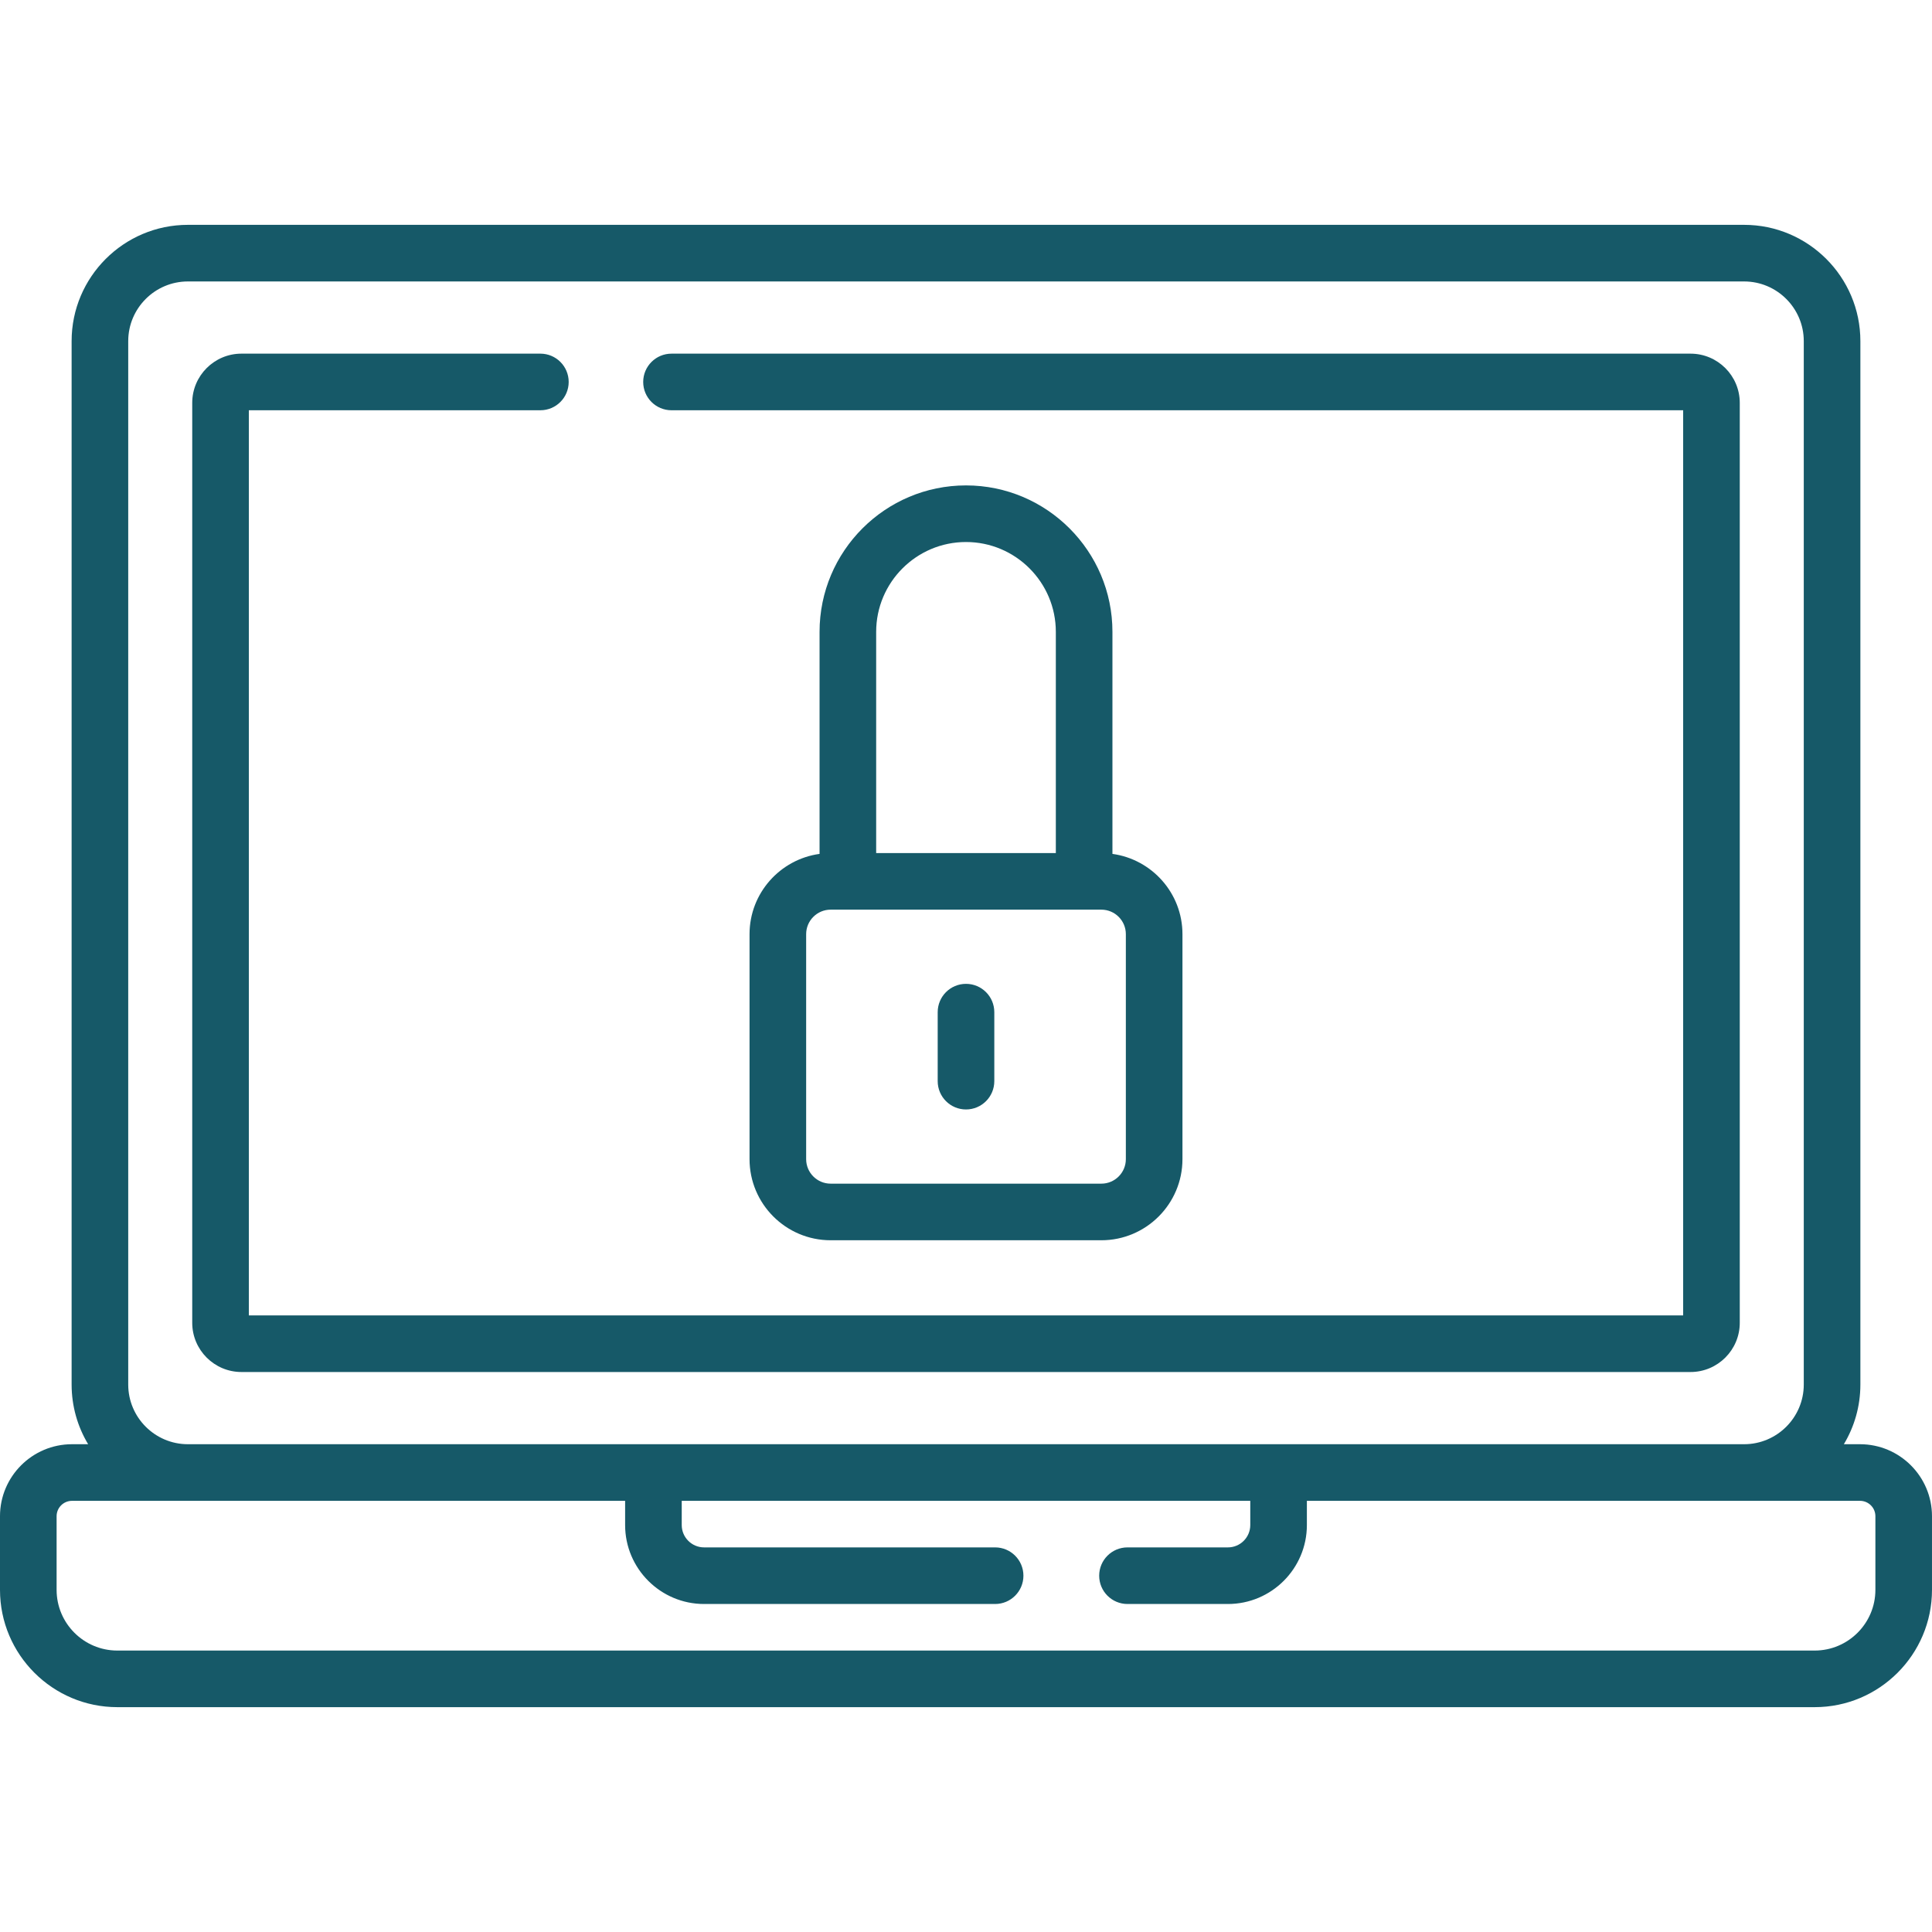
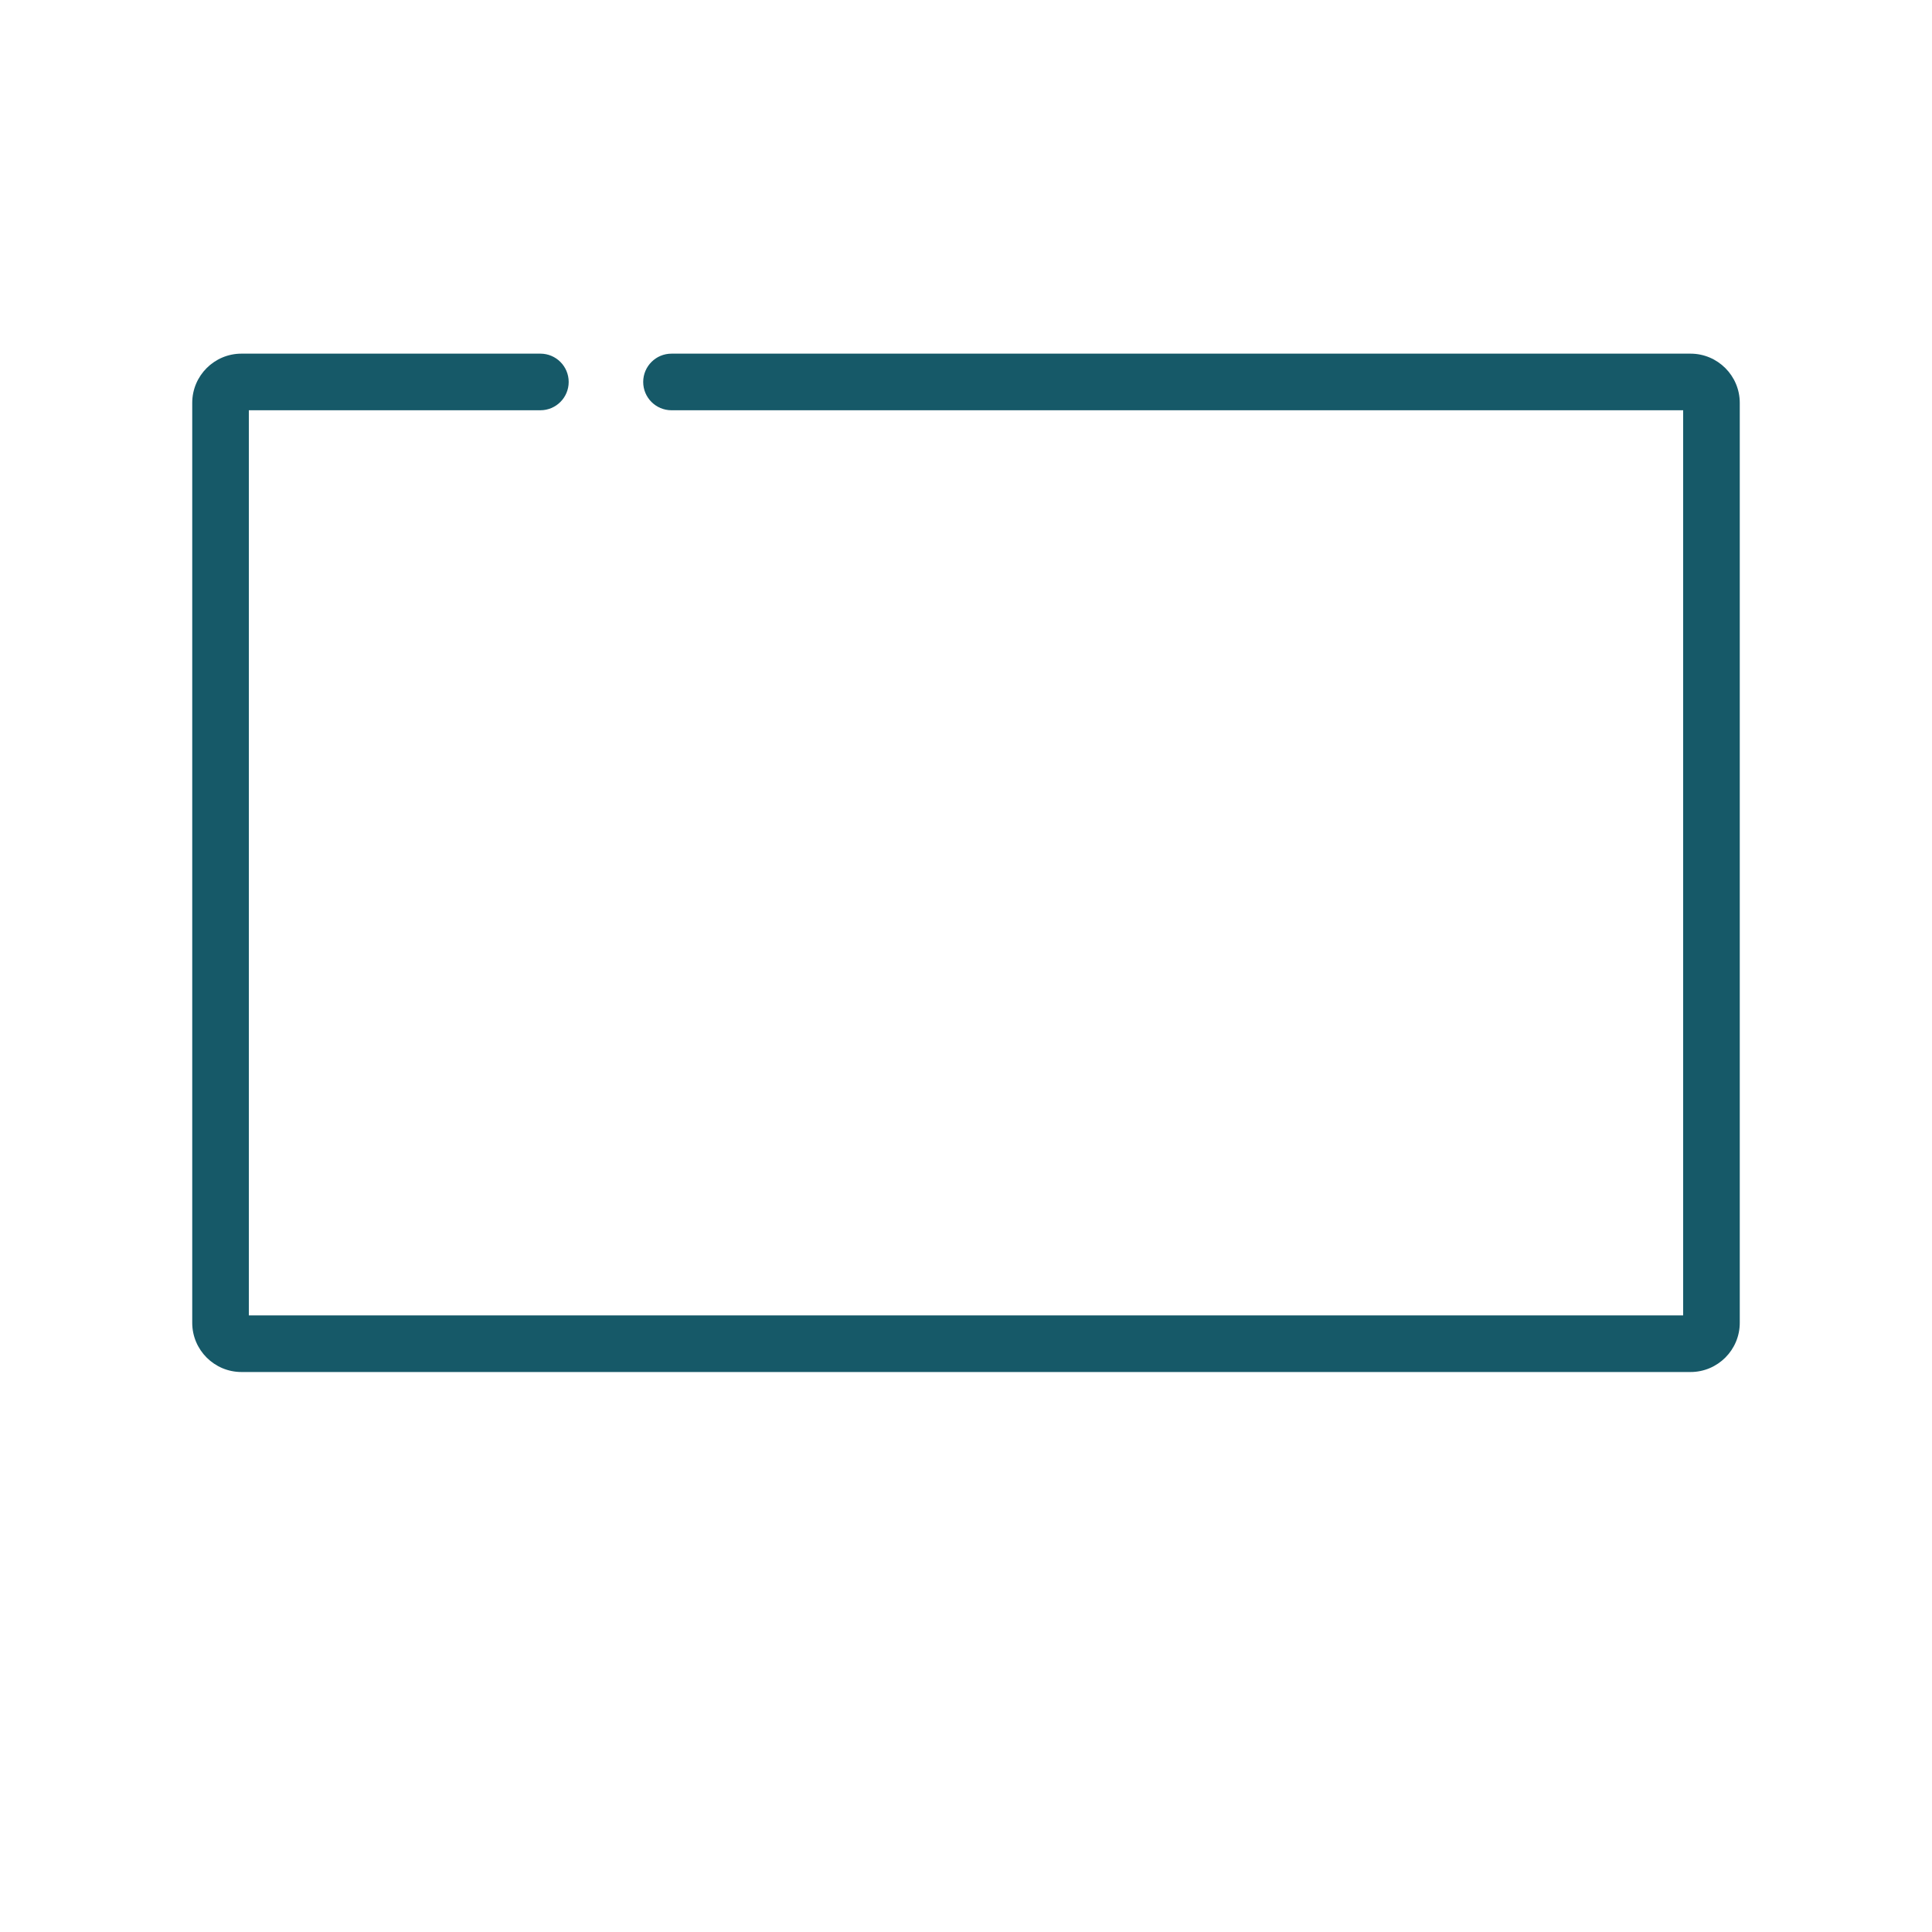
<svg xmlns="http://www.w3.org/2000/svg" fill="none" height="512" viewBox="0 0 512 512" width="512">
  <g fill="#165968">
-     <path d="m492.921 382.733h-4.28c2.778-4.626 4.379-10.036 4.379-15.813v-276.52c0-16.991-13.823-30.814-30.814-30.814h-412.412c-16.991 0-30.814 13.823-30.814 30.814v276.52c0 5.778 1.601 11.187 4.379 15.813h-4.28c-10.52 0-19.079 8.559-19.079 19.079v19.514c0 17.142 13.947 31.088 31.089 31.088h449.821c17.142 0 31.089-13.946 31.089-31.088v-19.514c.001-10.52-8.558-19.079-19.078-19.079zm-458.939-292.333c0-8.719 7.094-15.812 15.813-15.812h412.411c8.719 0 15.813 7.094 15.813 15.812v276.52c0 8.72-7.094 15.813-15.813 15.813h-412.412c-8.719 0-15.813-7.094-15.813-15.813zm463.016 330.926c0 8.87-7.217 16.087-16.088 16.087h-449.821c-8.871 0-16.088-7.217-16.088-16.087v-19.514c0-2.248 1.829-4.077 4.078-4.077h146.584v6.414c0 11.538 9.387 20.926 20.926 20.926h77.128c4.143 0 7.501-3.358 7.501-7.501s-3.358-7.501-7.501-7.501h-77.127c-3.267 0-5.924-2.657-5.924-5.924v-6.414h150.67v6.414c0 3.267-2.657 5.924-5.924 5.924h-26.616c-4.143 0-7.501 3.358-7.501 7.501s3.358 7.501 7.501 7.501h26.616c11.539 0 20.926-9.388 20.926-20.926v-6.414h146.584c2.248 0 4.078 1.828 4.078 4.077v19.514z" />
    <path d="m63.988 363.599h384.024c7.193 0 13.045-5.852 13.045-13.045v-243.787c0-7.193-5.852-13.045-13.045-13.045h-270.057c-4.143 0-7.501 3.358-7.501 7.501s3.358 7.501 7.501 7.501h268.1v239.874h-380.11v-239.875h77.262c4.143 0 7.501-3.358 7.501-7.501s-3.358-7.501-7.501-7.501h-79.219c-7.193 0-13.045 5.852-13.045 13.045v243.786c0 7.194 5.852 13.047 13.045 13.047z" />
-     <path d="m256 260.73c-4.143 0-7.501 3.358-7.501 7.501v18.287c0 4.143 3.358 7.501 7.501 7.501s7.501-3.358 7.501-7.501v-18.287c0-4.143-3.358-7.501-7.501-7.501z" />
-     <path d="m256 128.638c-21.399 0-38.808 17.409-38.808 38.808v58.844c-10.463 1.44-18.556 10.416-18.556 21.268v59.632c0 11.851 9.641 21.491 21.492 21.491h71.743c11.851 0 21.492-9.641 21.492-21.491v-59.632c0-10.852-8.093-19.828-18.556-21.268v-58.844c.001-21.398-17.408-38.808-38.807-38.808zm-23.806 38.808c0-13.126 10.679-23.806 23.806-23.806s23.806 10.68 23.806 23.806v58.62h-47.613v-58.62zm66.168 80.113v59.632c0 3.578-2.911 6.49-6.49 6.49h-71.743c-3.579 0-6.49-2.912-6.49-6.49v-59.632c0-3.58 2.911-6.491 6.49-6.491h71.743c3.579 0 6.49 2.911 6.49 6.491z" />
  </g>
</svg>